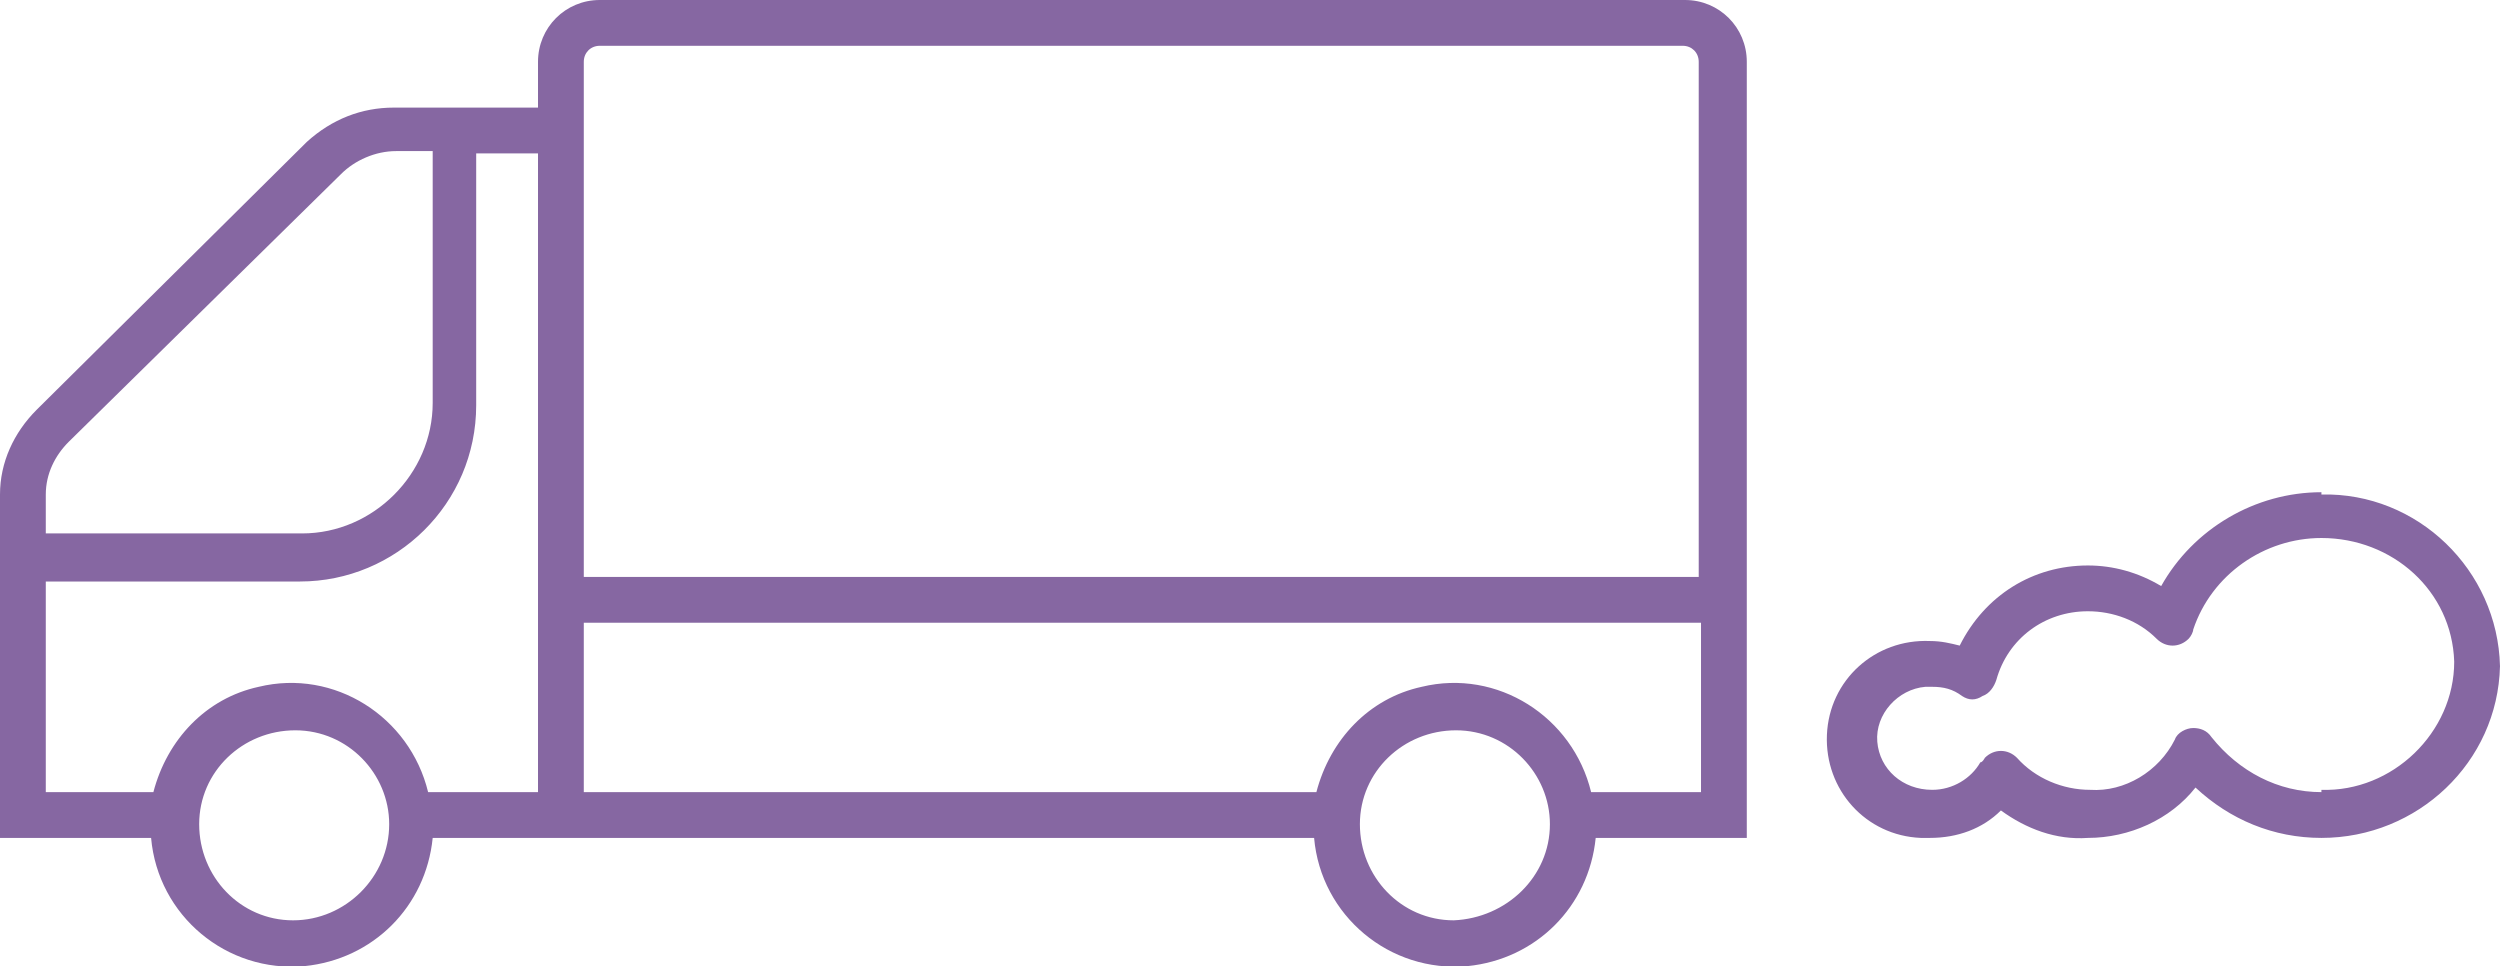
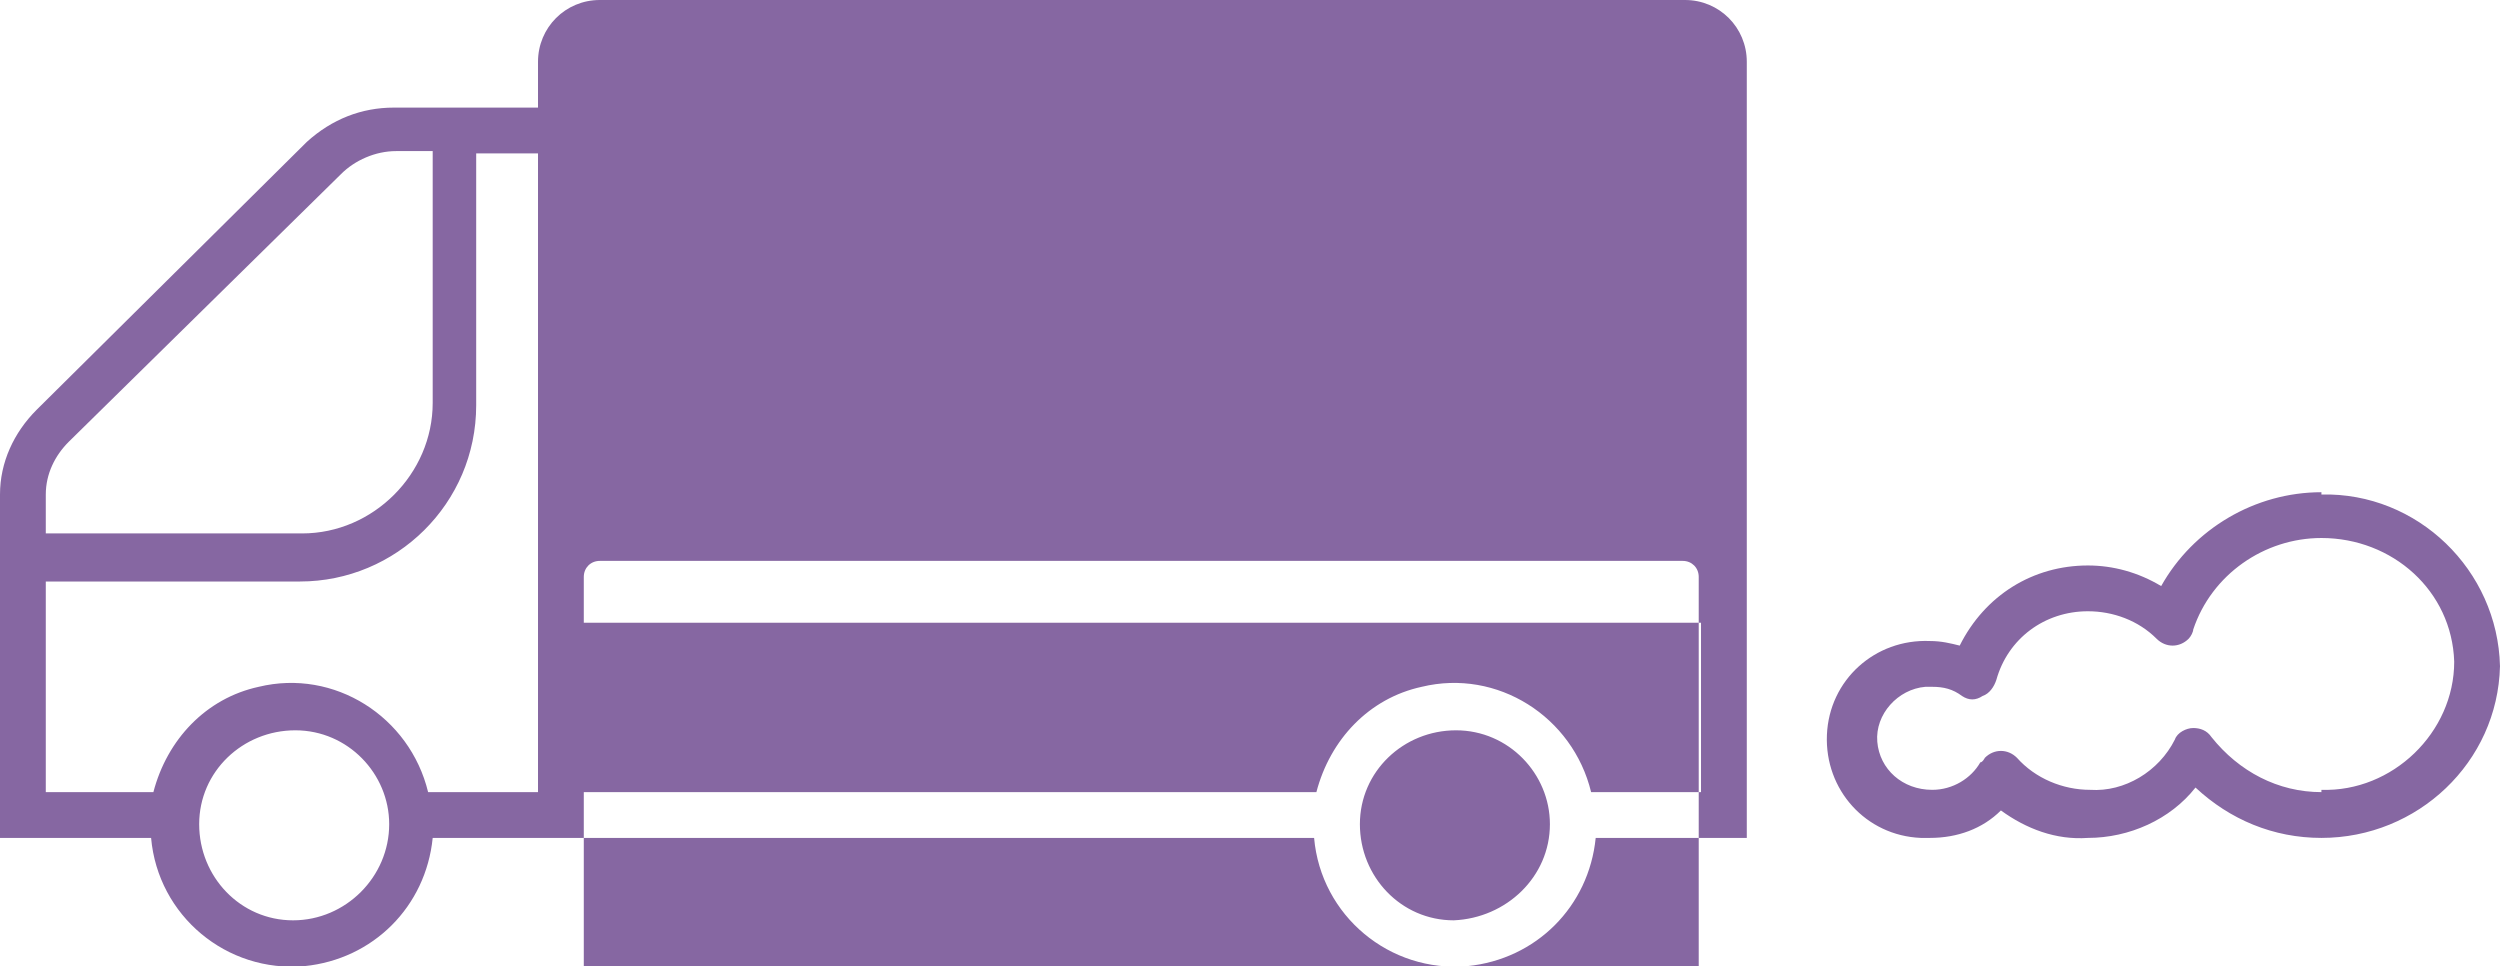
<svg xmlns="http://www.w3.org/2000/svg" id="Layer_1" data-name="Layer 1" version="1.1" viewBox="0 0 109.2 42.2">
  <defs>
    <style>
      .cls-1 {
        fill: #8667a2;
        stroke-width: 0px;
      }
    </style>
  </defs>
-   <path class="cls-1" d="M73.6,0H26.2c-1.5,0-2.7,1.2-2.7,2.7h0v2h-6.3c-1.4,0-2.7.5-3.8,1.5L1.6,17.9c-1,1-1.6,2.3-1.6,3.7v15h6.6c.3,3.4,3.3,5.9,6.7,5.6,3-.3,5.3-2.6,5.6-5.6h38.5c.3,3.4,3.3,5.9,6.7,5.6,3-.3,5.3-2.6,5.6-5.6h6.6V2.7C76.3,1.2,75.1,0,73.6,0c0,0,0,0,0,0ZM3,19.3L14.9,7.6c.6-.6,1.5-1,2.4-1h1.6v11c0,3.1-2.6,5.7-5.7,5.7H2v-1.7c0-.9.4-1.7,1-2.3ZM12.8,40.2c-2.3,0-4.1-1.9-4.1-4.2s1.9-4.1,4.2-4.1c2.3,0,4.1,1.9,4.1,4.1,0,2.3-1.9,4.2-4.2,4.2,0,0,0,0,0,0h0ZM23.5,34.6h-4.8c-.8-3.3-4.1-5.4-7.4-4.6-2.3.5-4,2.3-4.6,4.6H2v-9.2h11.1c4.2,0,7.7-3.4,7.7-7.7V6.7h2.7v27.9ZM63.5,40.2c-2.3,0-4.1-1.9-4.1-4.2,0-2.3,1.9-4.1,4.2-4.1,2.3,0,4.1,1.9,4.1,4.1,0,2.3-1.9,4.1-4.2,4.2h0ZM74.2,34.6h-4.7c-.8-3.3-4.1-5.4-7.4-4.6-2.3.5-4,2.3-4.6,4.6H25.5v-7.4h48.8v7.4ZM25.5,25.2V2.7c0-.4.3-.7.7-.7,0,0,0,0,0,0h47.3c.4,0,.7.3.7.7,0,0,0,0,0,0v22.5H25.5ZM101.4,21.5c-2.9,0-5.6,1.6-7,4.1-1-.6-2.1-.9-3.2-.9-2.4,0-4.5,1.3-5.6,3.5-.4-.1-.8-.2-1.3-.2-2.4-.1-4.4,1.7-4.5,4.1-.1,2.4,1.7,4.4,4.1,4.5.1,0,.3,0,.4,0,1.2,0,2.3-.4,3.1-1.2,1.1.8,2.4,1.3,3.8,1.2,1.8,0,3.6-.8,4.7-2.2,1.5,1.4,3.4,2.2,5.5,2.2,4.2,0,7.7-3.3,7.8-7.5-.1-4.2-3.6-7.6-7.8-7.5ZM101.4,34.6c-1.9,0-3.6-.9-4.8-2.4-.2-.3-.5-.4-.8-.4h0c-.3,0-.7.2-.8.5-.7,1.4-2.2,2.3-3.7,2.2-1.2,0-2.4-.5-3.2-1.4-.4-.4-1-.4-1.4,0,0,0-.1.2-.2.2-.4.7-1.2,1.2-2.1,1.2-1.3,0-2.3-.9-2.4-2.1s.9-2.3,2.1-2.4c.1,0,.2,0,.3,0,.5,0,.9.1,1.3.4.3.2.6.2.9,0,.3-.1.5-.4.6-.7.5-1.8,2.1-3,4-3,1.1,0,2.2.4,3,1.2.4.4,1,.4,1.4,0,.1-.1.2-.3.2-.4.8-2.4,3.1-4,5.6-4,3.1,0,5.7,2.3,5.8,5.4,0,3.1-2.7,5.7-5.8,5.6,0,0,0,0,0,0Z" />
+   <path class="cls-1" d="M73.6,0H26.2c-1.5,0-2.7,1.2-2.7,2.7h0v2h-6.3c-1.4,0-2.7.5-3.8,1.5L1.6,17.9c-1,1-1.6,2.3-1.6,3.7v15h6.6c.3,3.4,3.3,5.9,6.7,5.6,3-.3,5.3-2.6,5.6-5.6h38.5c.3,3.4,3.3,5.9,6.7,5.6,3-.3,5.3-2.6,5.6-5.6h6.6V2.7C76.3,1.2,75.1,0,73.6,0c0,0,0,0,0,0ZM3,19.3L14.9,7.6c.6-.6,1.5-1,2.4-1h1.6v11c0,3.1-2.6,5.7-5.7,5.7H2v-1.7c0-.9.4-1.7,1-2.3ZM12.8,40.2c-2.3,0-4.1-1.9-4.1-4.2s1.9-4.1,4.2-4.1c2.3,0,4.1,1.9,4.1,4.1,0,2.3-1.9,4.2-4.2,4.2,0,0,0,0,0,0h0ZM23.5,34.6h-4.8c-.8-3.3-4.1-5.4-7.4-4.6-2.3.5-4,2.3-4.6,4.6H2v-9.2h11.1c4.2,0,7.7-3.4,7.7-7.7V6.7h2.7v27.9ZM63.5,40.2c-2.3,0-4.1-1.9-4.1-4.2,0-2.3,1.9-4.1,4.2-4.1,2.3,0,4.1,1.9,4.1,4.1,0,2.3-1.9,4.1-4.2,4.2h0ZM74.2,34.6h-4.7c-.8-3.3-4.1-5.4-7.4-4.6-2.3.5-4,2.3-4.6,4.6H25.5v-7.4h48.8v7.4ZM25.5,25.2c0-.4.3-.7.7-.7,0,0,0,0,0,0h47.3c.4,0,.7.3.7.7,0,0,0,0,0,0v22.5H25.5ZM101.4,21.5c-2.9,0-5.6,1.6-7,4.1-1-.6-2.1-.9-3.2-.9-2.4,0-4.5,1.3-5.6,3.5-.4-.1-.8-.2-1.3-.2-2.4-.1-4.4,1.7-4.5,4.1-.1,2.4,1.7,4.4,4.1,4.5.1,0,.3,0,.4,0,1.2,0,2.3-.4,3.1-1.2,1.1.8,2.4,1.3,3.8,1.2,1.8,0,3.6-.8,4.7-2.2,1.5,1.4,3.4,2.2,5.5,2.2,4.2,0,7.7-3.3,7.8-7.5-.1-4.2-3.6-7.6-7.8-7.5ZM101.4,34.6c-1.9,0-3.6-.9-4.8-2.4-.2-.3-.5-.4-.8-.4h0c-.3,0-.7.2-.8.5-.7,1.4-2.2,2.3-3.7,2.2-1.2,0-2.4-.5-3.2-1.4-.4-.4-1-.4-1.4,0,0,0-.1.2-.2.2-.4.7-1.2,1.2-2.1,1.2-1.3,0-2.3-.9-2.4-2.1s.9-2.3,2.1-2.4c.1,0,.2,0,.3,0,.5,0,.9.1,1.3.4.3.2.6.2.9,0,.3-.1.5-.4.6-.7.5-1.8,2.1-3,4-3,1.1,0,2.2.4,3,1.2.4.4,1,.4,1.4,0,.1-.1.2-.3.2-.4.8-2.4,3.1-4,5.6-4,3.1,0,5.7,2.3,5.8,5.4,0,3.1-2.7,5.7-5.8,5.6,0,0,0,0,0,0Z" />
</svg>